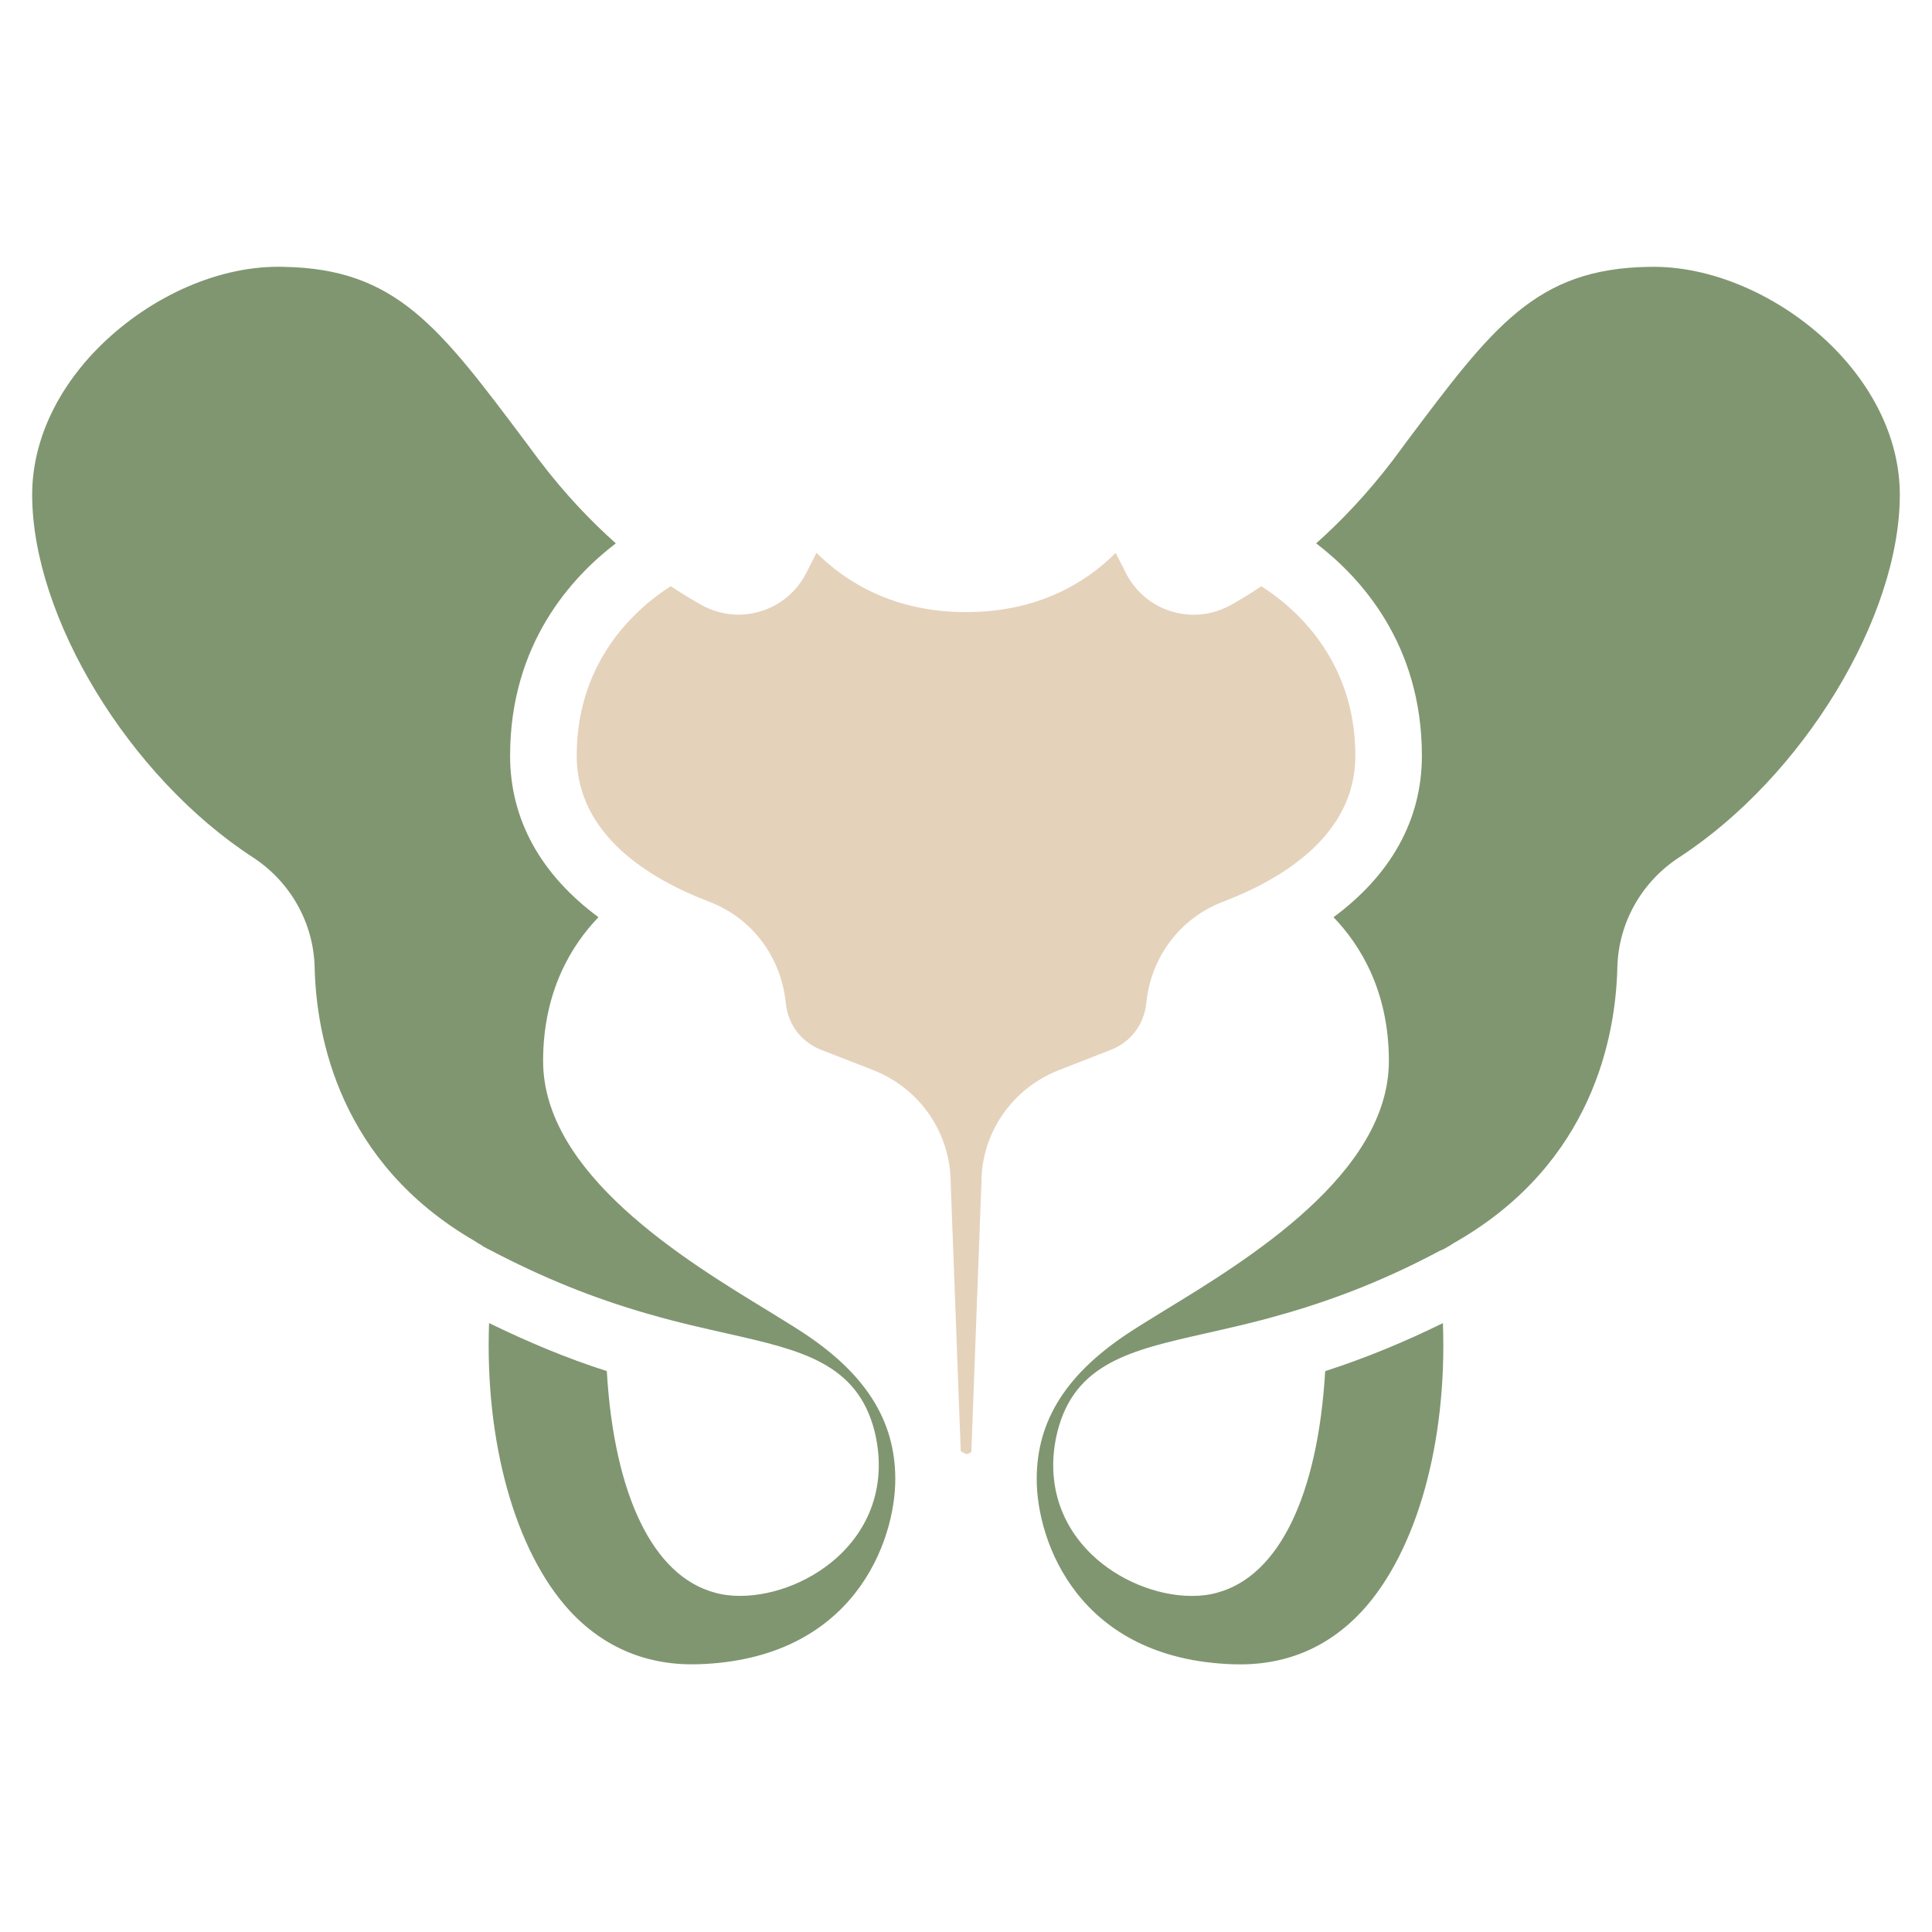
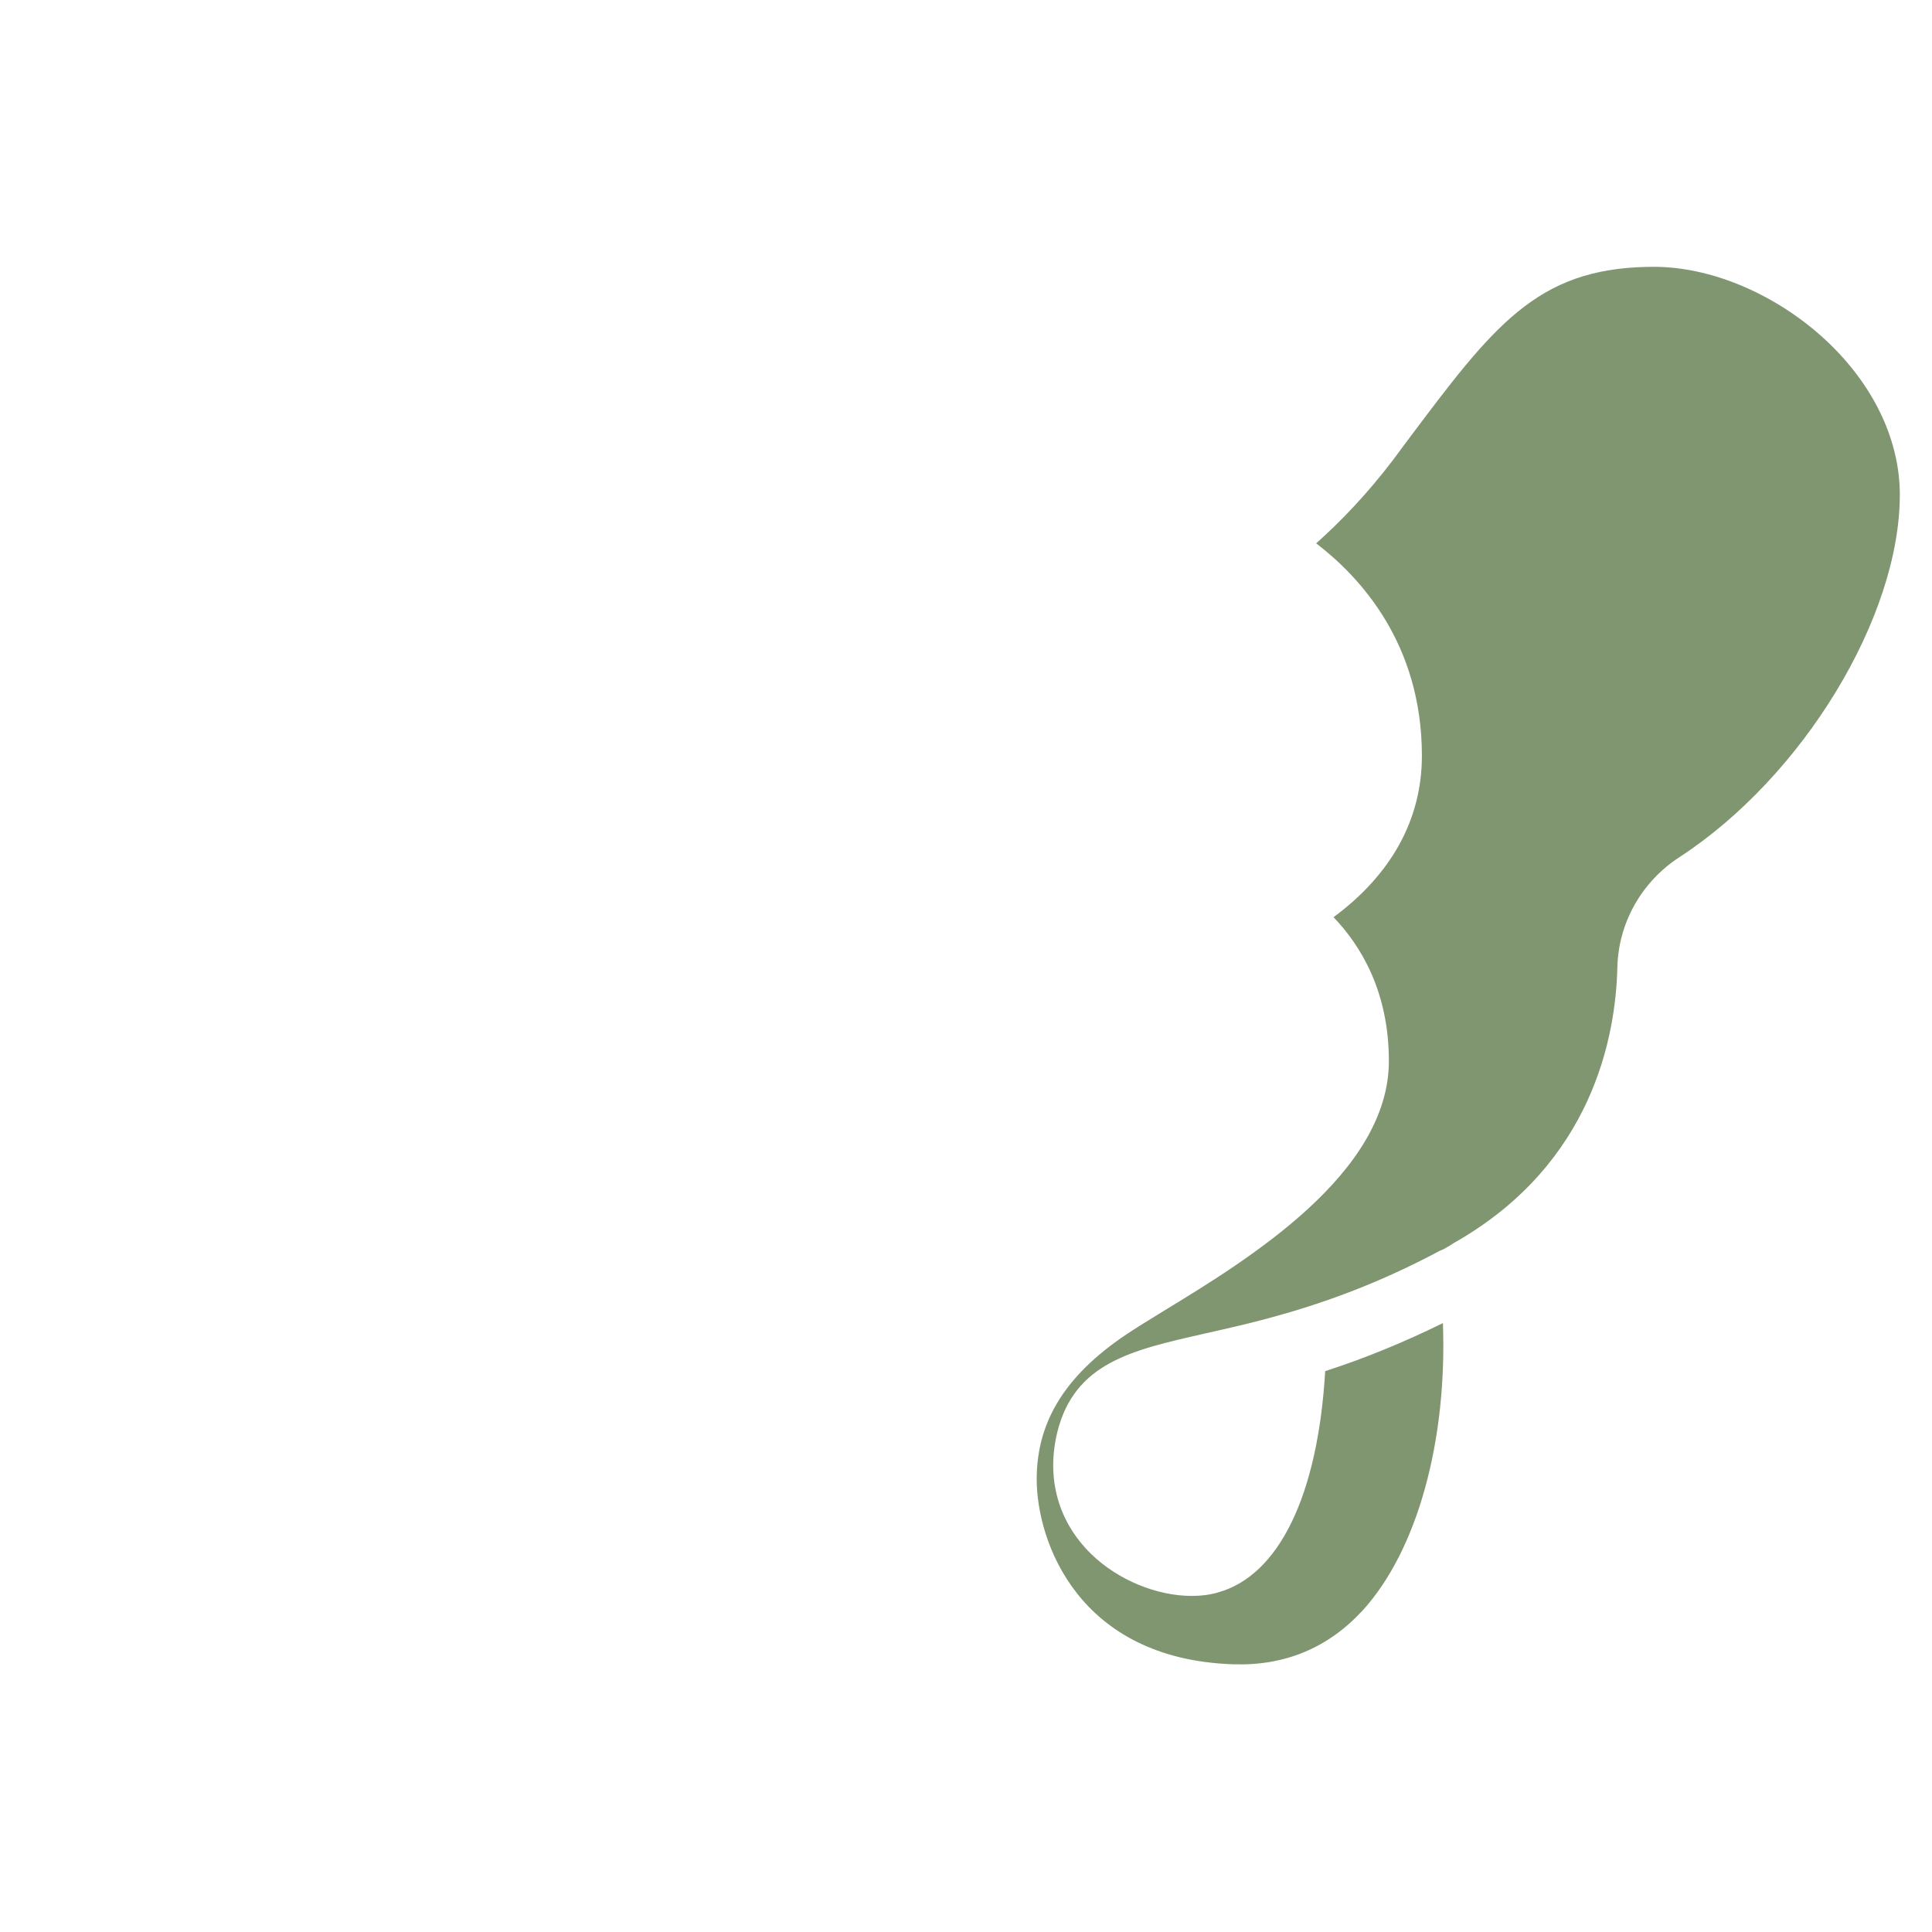
<svg xmlns="http://www.w3.org/2000/svg" width="1080" height="1080" viewBox="0 0 1080 1080" fill="none">
-   <path d="M446.964 743.718C442.116 740.549 436.151 737.006 429.626 732.905C382.458 704.194 303.602 656.094 303.602 593.076C303.602 553.738 319.822 528.01 334.551 512.722C302.484 489.045 285.146 458.283 285.146 422.488C285.146 359.846 319.636 322.559 344.245 303.729C330.45 291.425 315.721 276.137 301.178 256.934L293.535 246.68C245.435 182.546 221.384 150.293 158.741 149.174C123.132 148.056 84.539 165.394 56.389 192.987C31.593 217.41 17.982 247.052 17.982 276.509C17.982 345.117 72.235 434.236 141.214 479.159C162.467 492.955 175.332 516.074 175.89 540.869C176.823 579.648 189.873 650.12 265.379 693.74L267.057 694.859C268.176 695.418 269.294 696.164 270.413 696.909C271.904 697.655 272.65 698.214 273.582 698.587C303.412 714.248 331.004 725.434 361.952 734.383C362.324 734.383 362.511 734.569 362.697 734.569C379.29 739.416 394.018 742.586 407.069 745.569C447.339 754.704 479.22 761.789 488.914 800.194C495.253 826.295 488.542 850.532 470.085 868.616C454.984 883.344 433.17 892.107 413.781 892.107C408.747 892.107 403.9 891.548 399.426 890.243C365.122 880.921 343.309 835.99 339.207 766.45C316.463 759.179 294.835 750.044 273.396 739.604C270.972 805.788 287.751 866.94 318.513 900.492C337.716 921.187 362.138 931.254 390.476 930.322C477.354 927.525 500.473 861.528 500.473 826.85C500.473 793.665 483.507 767.191 446.966 743.7L446.964 743.718Z" fill="#809671" />
  <path d="M921.253 149.18C858.611 150.298 834.561 182.552 786.459 246.685L779.002 256.753C764.273 276.142 749.545 291.429 735.749 303.734C760.358 322.564 794.849 359.851 794.849 422.493C794.849 458.288 777.51 489.05 745.444 512.727C760.172 528.014 776.392 553.743 776.392 593.081C776.392 656.095 697.53 704.196 650.369 732.91C643.843 737.011 637.877 740.554 633.03 743.723C596.489 767.214 579.523 793.688 579.523 826.873C579.523 861.55 602.641 927.548 689.52 930.345C718.231 931.277 742.282 921.21 761.484 900.515C792.245 866.957 809.025 805.807 806.6 739.627C785.72 749.881 763.907 759.016 740.789 766.473C736.688 836.013 714.874 880.945 680.57 890.266C676.096 891.571 671.249 892.13 666.215 892.13C646.826 892.13 625.013 883.368 609.911 868.639C591.454 850.555 584.742 826.318 591.082 800.403C600.776 761.811 632.657 754.727 672.927 745.591C685.978 742.608 700.705 739.439 717.299 734.591C717.485 734.591 717.858 734.405 718.045 734.405C748.993 725.456 776.585 714.27 804.923 699.169C807.346 698.237 808.092 697.677 809.024 697.118C810.516 696.372 811.634 695.44 812.939 694.695C813.499 694.322 814.058 694.135 814.617 693.762C890.123 649.95 903.174 579.664 904.106 540.892C904.665 516.096 917.529 492.978 938.782 479.182C1007.76 434.251 1062.01 345.14 1062.01 276.532C1062.01 247.074 1048.4 217.432 1023.61 193.009C995.456 165.417 956.305 148.079 921.255 149.197L921.253 149.18Z" fill="#809671" />
-   <path d="M621.097 586.827C632.05 582.539 639.554 572.658 640.765 560.912C643.282 534.997 659.688 513.231 683.551 504.143C717.342 491.233 757.659 466.577 757.659 422.437C757.659 367.532 722.096 338.495 705.085 327.729C698.839 331.923 692.967 335.466 687.747 338.355C677.539 343.948 665.841 345.16 654.841 341.758C643.795 338.402 634.799 330.851 629.486 320.551L623.66 309.086C607.486 325.259 580.779 342.177 540.044 342.177C499.308 342.177 472.648 325.211 456.428 309.039L450.649 320.412C445.242 330.852 436.247 338.356 425.2 341.712C414.154 345.115 402.503 343.856 392.341 338.31C387.121 335.42 381.249 331.878 374.957 327.683C357.991 338.45 322.383 367.486 322.383 422.392C322.383 466.53 362.699 491.186 396.49 504.097C420.354 513.186 436.76 534.952 439.276 560.913C440.442 572.612 447.946 582.539 458.945 586.828L487.889 598.107C514.363 608.408 531.468 633.389 531.468 661.774L537.061 811.113C538.785 812.371 540.044 812.884 540.696 812.79C541.256 812.744 542.141 812.231 542.98 811.625L548.62 661.082C548.62 633.396 565.679 608.413 592.152 598.114L621.097 586.827Z" fill="#E5D2BB" />
</svg>